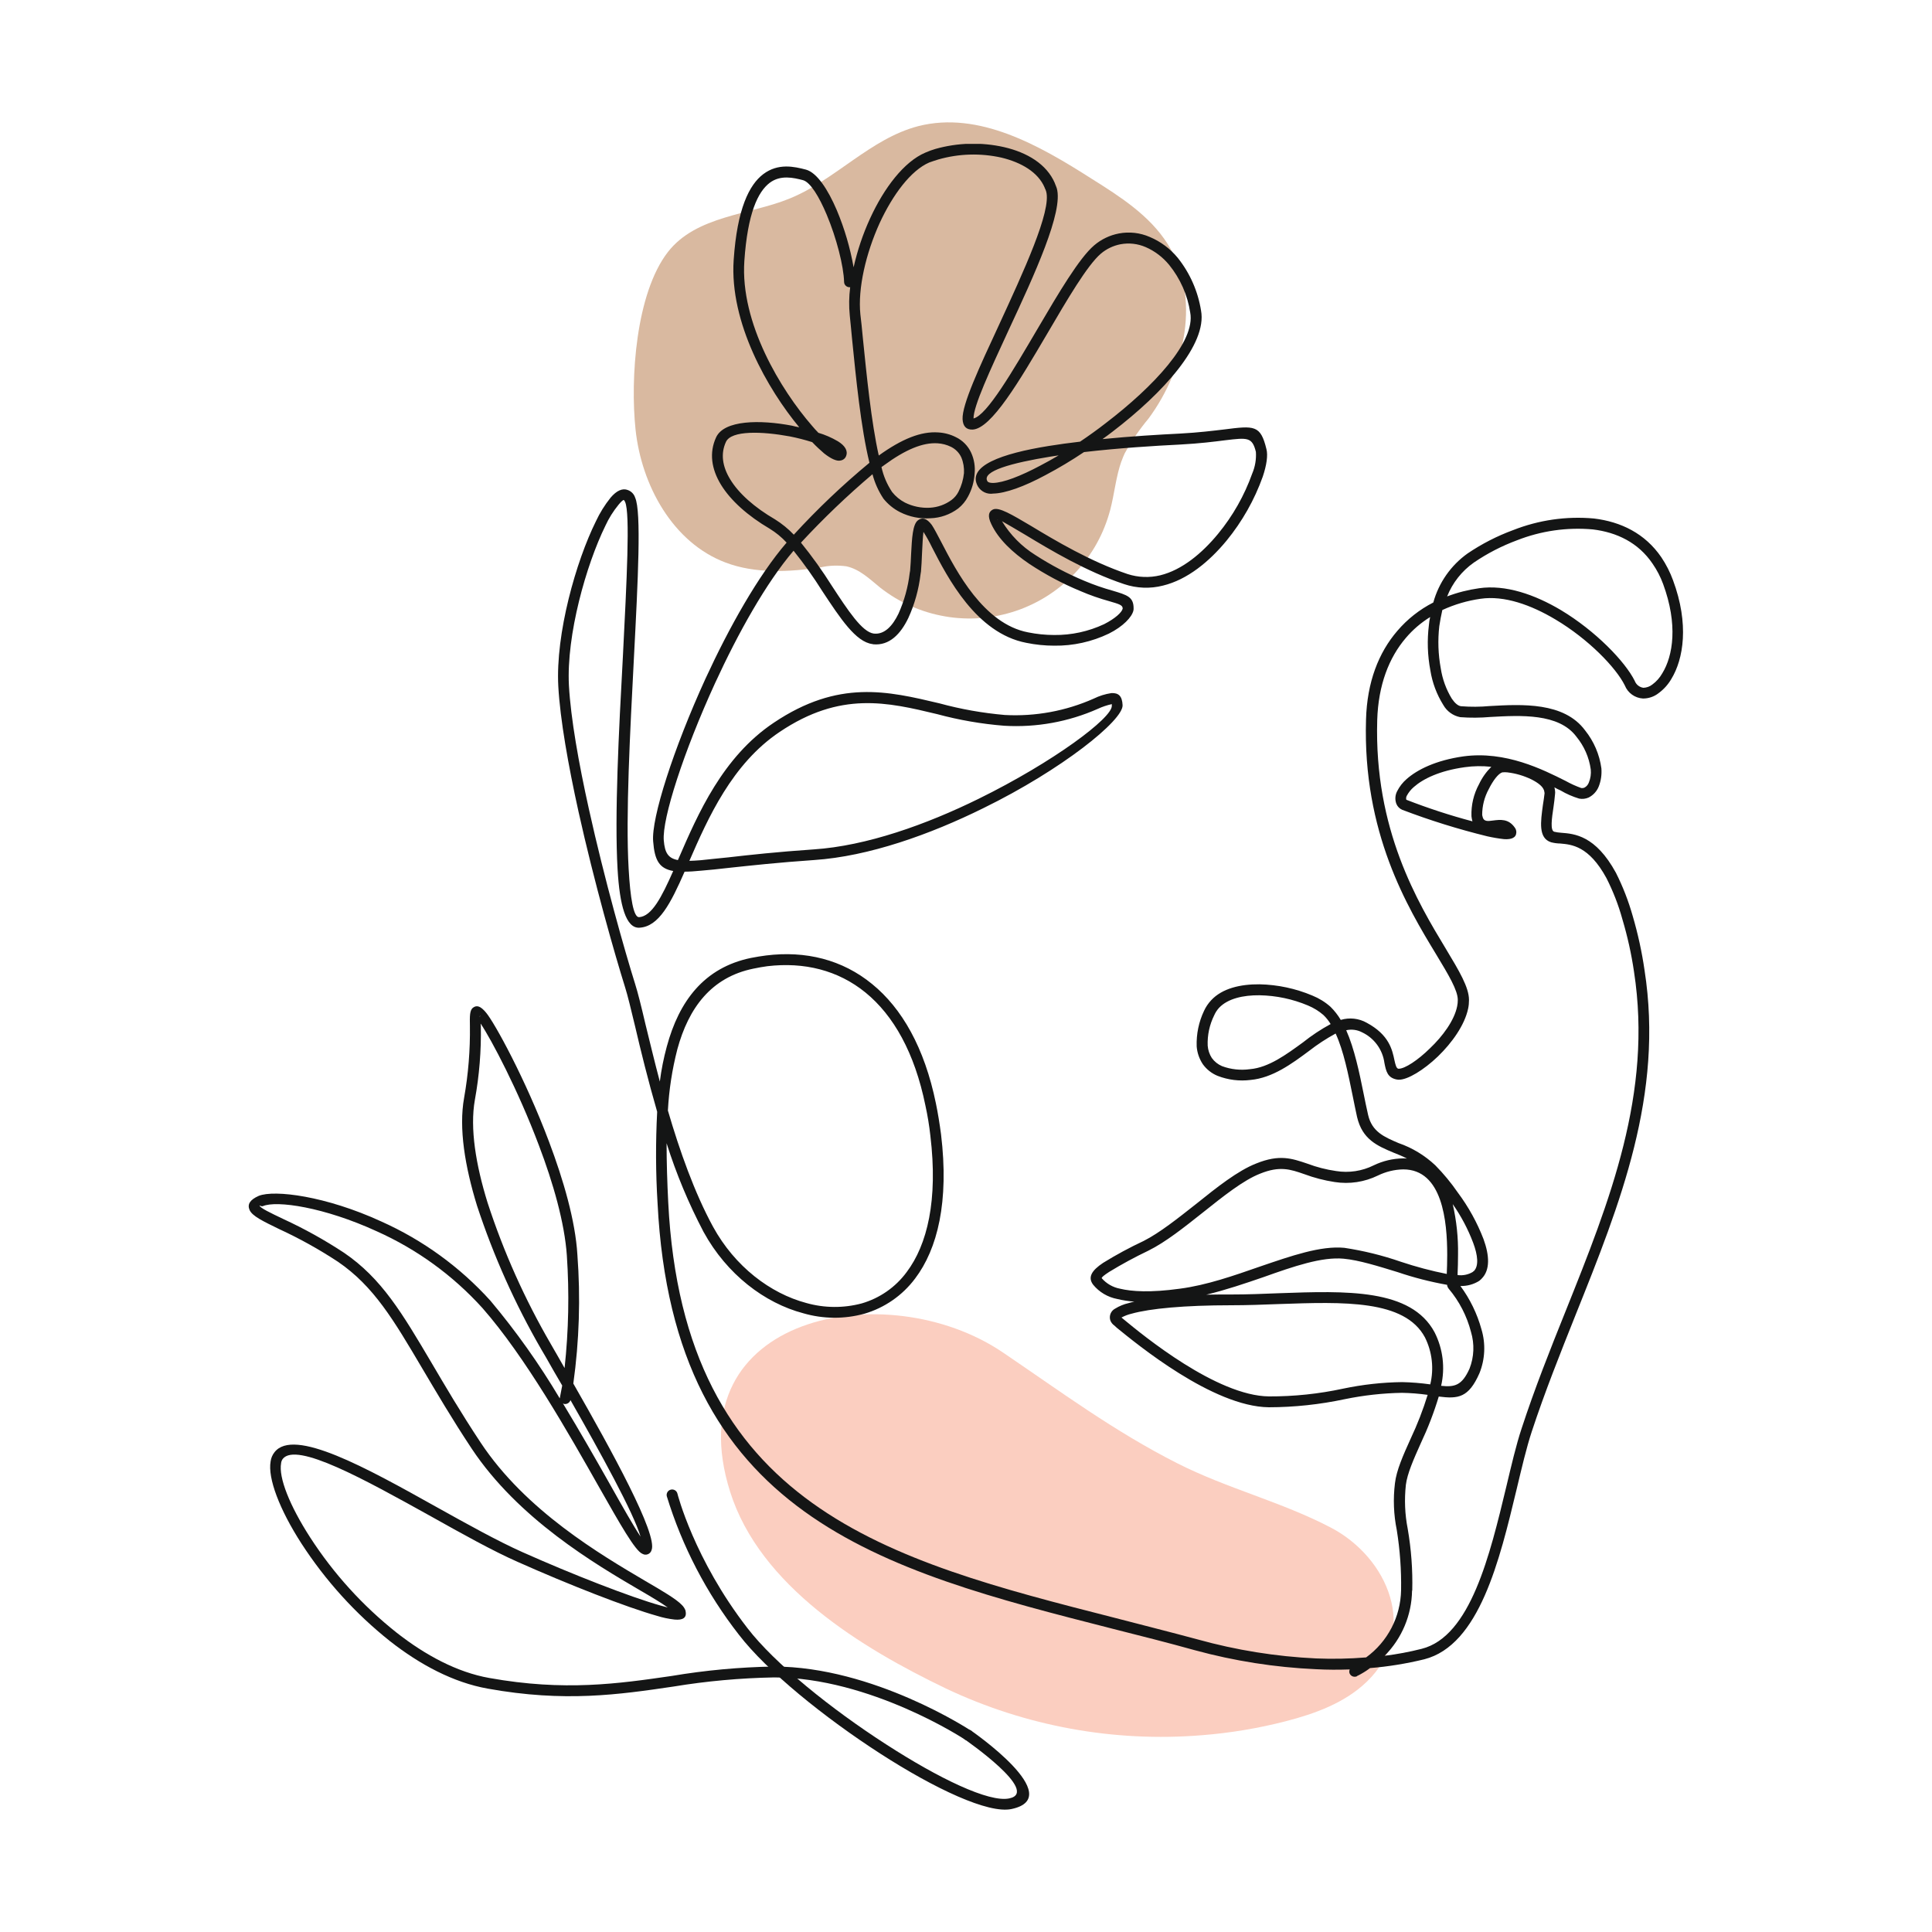
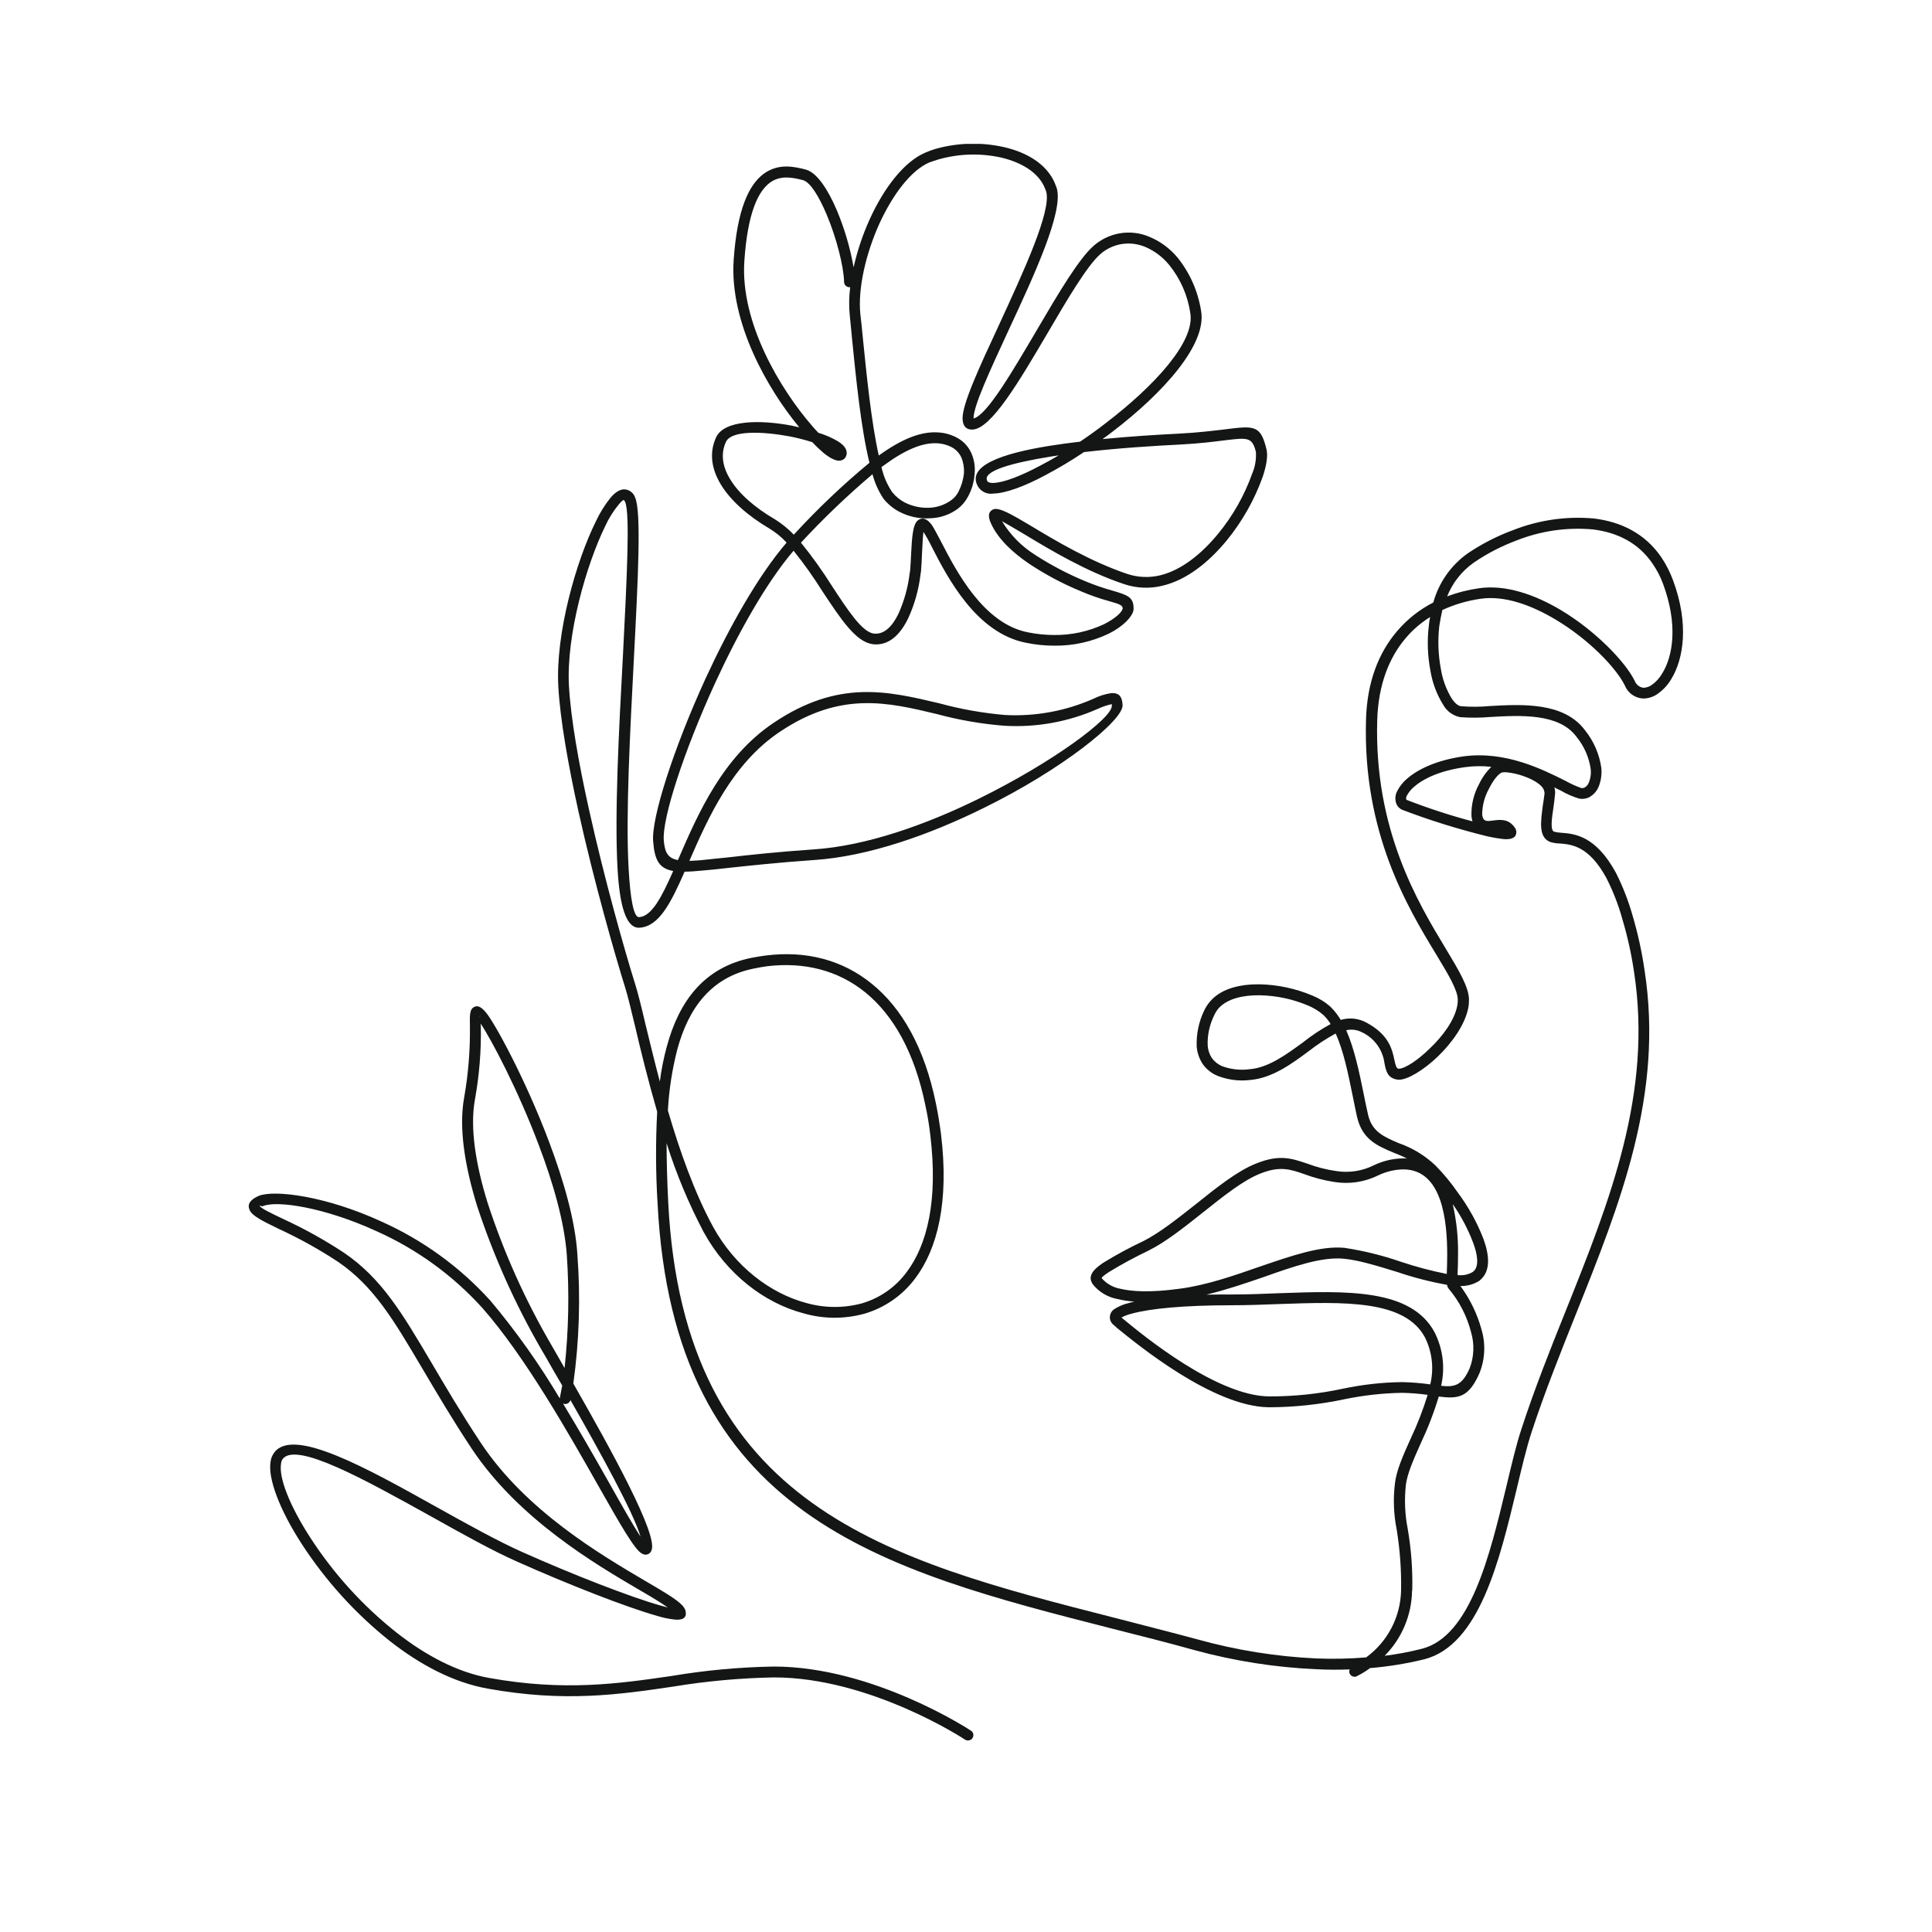
<svg xmlns="http://www.w3.org/2000/svg" id="Layer_1" viewBox="0 0 400 400">
  <defs>
    <clipPath id="clippath">
-       <rect x="149.03" y="271.82" width="139.76" height="87.86" fill="none" />
-     </clipPath>
+       </clipPath>
    <clipPath id="clippath-1">
-       <rect x="174.23" y="235.11" width="70.14" height="166.48" transform="translate(-170.74 345.3) rotate(-60.73)" fill="none" />
-     </clipPath>
+       </clipPath>
    <clipPath id="clippath-2">
      <rect x="174.23" y="235.11" width="70.14" height="166.48" transform="translate(-170.74 345.3) rotate(-60.73)" fill="none" />
    </clipPath>
    <clipPath id="clippath-3">
      <rect x="115.21" y="29.79" width="233.29" height="317.56" fill="none" />
    </clipPath>
    <clipPath id="clippath-4">
      <rect x="137.91" y="308.3" width="75.35" height="66.37" fill="none" />
    </clipPath>
  </defs>
  <g clip-path="url(#clippath)">
    <g id="Group_35185">
      <g clip-path="url(#clippath-1)">
        <g id="Group_35184">
          <g clip-path="url(#clippath-2)">
            <g id="Group_35183">
              <path id="Path_37701" d="M248.81,359.26c5.85-.46,11.65-1.42,17.33-2.88,6.11-1.57,12.28-3.81,16.82-8.18,10.92-10.51,4.43-25.72-7.41-31.92-10.36-5.41-21.41-8.05-31.8-13.32-13.14-6.66-24.05-14.78-36.13-22.96-24.1-16.32-67.96-7.65-56.46,28.84,6.17,19.57,27.24,32.37,44.67,40.74,16.51,7.82,34.78,11.16,52.98,9.68" fill="#fbcec0" />
            </g>
          </g>
        </g>
      </g>
    </g>
  </g>
-   <path id="Path_37705" d="M232.21,95.46c.18-.54,.4-1.06,.64-1.58,1.41-2.56,3.07-4.98,4.94-7.22,7.66-10.37,10.9-25.3,3.93-36.19-3.72-5.87-9.79-9.75-15.72-13.47-10.78-6.88-23.33-14.07-35.86-10.89-9.88,2.55-17.16,11.12-26.62,14.98-8.25,3.4-19.37,3.52-25.25,11.1-6.65,8.6-7.79,26.25-6.69,36.71,1.23,11.62,7.73,23.45,18.64,27.57,6.19,2.34,13.1,1.97,19.65,1,1.76-.4,3.58-.47,5.37-.22,2.72,.59,4.81,2.62,6.99,4.41,.49,.38,.99,.75,1.5,1.1,.51,.35,1.03,.69,1.56,1.01,.53,.32,1.07,.62,1.62,.91,.55,.29,1.11,.55,1.68,.8,.57,.25,1.14,.48,1.72,.7,.58,.22,1.17,.41,1.76,.59,.59,.18,1.19,.34,1.79,.48,.6,.14,1.21,.26,1.82,.37s1.22,.19,1.84,.26,1.23,.11,1.85,.14,1.24,.04,1.86,.03,1.24-.04,1.86-.09,1.23-.12,1.85-.2,1.22-.19,1.83-.32,1.21-.27,1.81-.43,1.19-.34,1.78-.54,1.17-.41,1.74-.65,1.14-.49,1.7-.76,1.11-.56,1.65-.86,1.07-.62,1.59-.96,1.03-.69,1.53-1.06,.99-.75,1.46-1.15,.94-.81,1.39-1.24,.89-.87,1.31-1.32,.83-.92,1.23-1.4,.77-.97,1.14-1.47,.71-1.02,1.05-1.54,.65-1.06,.95-1.6,.58-1.1,.85-1.66,.51-1.13,.74-1.71,.45-1.16,.64-1.75,.37-1.18,.53-1.78c.88-3.36,1.18-6.89,2.34-10.13Z" fill="#d9b9a0" />
  <g clip-path="url(#clippath-3)">
    <g id="Group_35186">
      <path id="Path_37706" d="M280.97,347.04c-.56,.27-1.24,.05-1.52-.51-.13-.28-.13-.6,0-.89-2.33,.08-4.65,.08-7.02-.05-8.47-.38-16.87-1.7-25.05-3.93-5.45-1.52-11.29-3-17.01-4.44-47.94-12.23-90.97-23.23-94.23-88.13-.39-6.3-.41-12.61-.08-18.91-1.9-6.56-3.43-12.78-4.57-17.69-.85-3.51-1.52-6.35-2.07-8.08-2.12-6.77-6.39-21.7-9.64-36.34-2.12-9.6-3.81-19.08-4.19-25.98-.59-10.92,3.68-25.89,7.78-34.15,.81-1.75,1.84-3.4,3.05-4.91,1.23-1.44,2.45-2.03,3.6-1.56,.71,.27,1.25,.84,1.48,1.56,1.31,2.92,.59,16.97-.25,33.09-.8,15.4-1.73,32.75-1.1,43.7,.34,6.18,1.02,10.11,2.16,10.07,2.62-.17,4.66-4.1,7.07-9.56-2.88-.51-3.85-2.2-4.15-6.13-.42-4.78,4.23-19.25,10.83-33.68,4.91-10.66,10.92-21.36,16.8-28.18-1.03-1.12-2.21-2.08-3.51-2.88-4.53-2.66-8.08-5.84-10.07-9.09s-2.49-6.64-1.02-9.82c1.65-3.6,9.09-3.68,15.7-2.42,.51,.13,1.01,.25,1.52,.34-6.52-7.87-14.47-21.66-13.58-34.65,.72-10.62,3.22-15.57,6.13-17.77,3.09-2.33,6.43-1.56,8.84-.93,2.29,.63,4.57,4.15,6.39,8.42,1.59,3.79,2.75,7.75,3.47,11.8,.78-3.46,1.91-6.84,3.39-10.07,2.92-6.39,7.07-11.81,11.46-13.67,.67-.3,1.37-.55,2.07-.76,4.63-1.31,9.52-1.44,14.22-.38,4.78,1.1,8.84,3.51,10.54,7.49v.04c.17,.34,.25,.68,.38,.97,1.43,4.82-4.61,17.89-9.99,29.44-3.81,8.25-7.28,15.7-7.24,18.24,2.8-.68,8.08-9.78,13.29-18.62,4.32-7.36,8.59-14.59,11.68-17.22,1.46-1.25,3.23-2.1,5.12-2.46,2.15-.41,4.38-.16,6.39,.72,2.25,.94,4.24,2.43,5.8,4.32,2.52,3.16,4.18,6.92,4.82,10.91,1.31,6.98-7.83,17.05-18.28,25.05-.72,.55-1.39,1.06-2.12,1.57,5.96-.59,11.76-.93,16-1.14,3.93-.21,6.89-.59,9.14-.85,6.3-.8,7.58-.97,8.8,4.06,.34,1.27,.04,3.34-.76,5.71-1.72,4.81-4.26,9.29-7.49,13.24-3.6,4.36-8.12,8.08-13.16,9.31-2.65,.68-5.45,.57-8.04-.3-7.87-2.62-15.32-7.1-20.44-10.19-2.16-1.27-3.85-2.29-4.86-2.84,1.72,2.84,4.08,5.23,6.89,6.99,3.23,2.09,6.65,3.89,10.2,5.37,1.9,.8,3.85,1.48,5.84,2.03,2.96,.89,4.32,1.27,4.32,3.64,0,.16,0,.31-.04,.46-.3,1.35-2.12,3.3-5.08,4.78-3.52,1.69-7.39,2.55-11.3,2.5-1.95,0-3.89-.2-5.8-.59-10.36-1.99-16.29-13.49-19.55-19.84-.52-1.08-1.1-2.12-1.74-3.13-.13,.93-.21,2.71-.3,4.53-.04,1.27-.12,2.54-.21,3.68-.04,.26-.09,.46-.09,.55-.37,3.14-1.22,6.21-2.54,9.09-1.57,3.26-3.9,5.76-7.28,5.42l-.13-.04c-3.47-.42-6.69-5.38-10.33-10.87-1.84-2.93-3.84-5.76-6.01-8.46-5.67,6.64-11.47,17.01-16.25,27.41-6.48,14.13-11,28.09-10.62,32.58,.21,2.54,.89,3.68,2.92,4.06l.17-.38c3.98-9.18,9.1-20.98,19.67-28.05,13.41-9.01,23.61-6.56,34.31-4.02,4.43,1.21,8.96,2.01,13.54,2.41,6.32,.34,12.62-.82,18.41-3.39,1.15-.57,2.37-.95,3.64-1.14,1.48-.08,2.24,.59,2.33,2.49,.17,3.13-12.57,13.37-28.81,21.32-11.04,5.46-23.74,9.99-35.04,10.75-7.45,.51-13.16,1.14-17.56,1.61-2.28,.26-4.23,.47-5.8,.59-1.31,.13-2.5,.21-3.47,.21-2.88,6.56-5.33,11.38-9.35,11.6-2.79,.17-4.1-4.61-4.53-12.14-.64-11.09,.25-28.47,1.1-43.96,.8-15.82,1.52-29.62,.47-32.03-.07-.15-.15-.29-.26-.42-.17-.04-.55,.3-1.1,.97-1.1,1.34-2.03,2.82-2.75,4.4-3.94,8.04-8.08,22.55-7.53,33.04,.38,6.81,2.03,16.12,4.14,25.6,3.22,14.55,7.45,29.45,9.56,36.17,.55,1.73,1.27,4.61,2.12,8.25,.85,3.43,1.82,7.53,3,11.98,.31-2.44,.79-4.86,1.44-7.24,2.54-9.43,7.74-16.37,17.43-18.36,1.05-.21,2.12-.38,3.13-.51,8.17-1.02,15.78,.85,21.96,5.92,6.13,4.99,10.83,13.12,13.2,24.71,.42,2.03,.76,4.14,1.06,6.39,1.69,13.96-.72,23.73-5.37,29.87-2.62,3.5-6.3,6.05-10.49,7.28-4.14,1.14-8.52,1.11-12.65-.09-8-2.11-15.83-8.04-20.65-16.84-3.09-5.88-5.66-12.03-7.66-18.36,0,3.98,.13,8.12,.34,12.23,3.17,63.25,45.49,74.04,92.54,86.05,5.5,1.44,11.09,2.83,17.05,4.44,8.01,2.23,16.24,3.55,24.54,3.94,3.46,.14,6.92,.07,10.36-.21,4.46-3.25,7.14-8.4,7.24-13.92,.07-4.16-.23-8.32-.89-12.44-.65-3.19-.78-6.46-.38-9.69,.3-2.67,1.69-5.79,3.26-9.26,1.38-2.93,2.56-5.96,3.51-9.05-1.77-.25-3.55-.39-5.33-.42-3.97,.07-7.92,.51-11.81,1.31-5.17,1.1-10.44,1.67-15.73,1.68-11.64-.12-27.42-13.16-31.48-16.45l-.51-.47c-.39-.27-.69-.65-.85-1.1-.29-.94,.14-1.96,1.02-2.41,.86-.53,1.81-.92,2.79-1.14,.39-.12,.78-.23,1.18-.3-1.2-.09-2.39-.27-3.55-.55-1.96-.37-3.73-1.42-4.99-2.96-1.14-1.52-.34-2.92,2.07-4.52,2.7-1.67,5.5-3.18,8.38-4.53,3.34-1.69,7.11-4.7,10.87-7.66,4.32-3.47,8.63-6.89,12.44-8.38,4.82-1.95,7.36-1.06,10.62,.04,1.91,.72,3.9,1.23,5.92,1.52,2.66,.43,5.38,.02,7.79-1.18,1.9-.92,3.98-1.41,6.09-1.44,.27,0,.53,0,.8,.04-.86-.45-1.76-.84-2.67-1.18-3.55-1.48-6.56-2.79-7.66-7.41-.29-1.27-.59-2.83-.93-4.48-.89-4.36-1.86-9.23-3.51-12.82-1.93,1.05-3.77,2.25-5.5,3.6-3.64,2.71-7.57,5.58-12.1,6.01-2.32,.29-4.67,0-6.85-.85-1.22-.5-2.28-1.34-3.05-2.41-.73-1.1-1.17-2.37-1.27-3.68-.09-2.54,.43-5.07,1.52-7.36,.37-.81,.87-1.55,1.48-2.2,2.28-2.46,6.05-3.34,10.03-3.3,3.75,.08,7.46,.87,10.92,2.33,1.38,.56,2.65,1.34,3.76,2.33,.82,.81,1.53,1.72,2.12,2.71,1.8-.54,3.74-.33,5.37,.59,4.65,2.5,5.29,5.59,5.75,7.78,.21,.93,.38,1.65,.8,1.74h.08c1.27,0,3.94-1.74,6.47-4.23,2.62-2.49,5.04-5.75,5.63-8.71,.09-.43,.13-.87,.13-1.31,0-1.99-1.9-5.16-4.48-9.43-5.93-9.77-15.23-25.17-14.52-48.61,.21-7.78,2.62-13.88,6.48-18.36,2.07-2.43,4.6-4.42,7.45-5.88,1.13-4.1,3.64-7.69,7.11-10.16,2.93-1.98,6.08-3.6,9.4-4.82,5.32-2.1,11.06-2.93,16.75-2.41,5.58,.67,10.58,3.09,13.96,8.04,.99,1.48,1.8,3.07,2.41,4.74,3.38,9.1,2.16,16.33-.34,20.43-.67,1.16-1.58,2.17-2.66,2.96-.92,.72-2.05,1.1-3.22,1.1-1.67-.1-3.14-1.15-3.76-2.71-1.82-3.68-7.53-9.6-14.39-13.67-5.03-3-10.58-4.99-15.48-4.27-2.74,.39-5.4,1.17-7.91,2.33-.25,1.1-.46,2.2-.63,3.34-.33,2.9-.23,5.84,.3,8.71,.34,2.23,1.11,4.37,2.29,6.3,.63,.93,1.31,1.52,1.95,1.57,1.96,.15,3.93,.14,5.88-.04,6.72-.38,15.4-.85,19.76,5.03,1.82,2.27,2.99,4.99,3.38,7.87,.1,1.28-.08,2.57-.55,3.76-.4,1-1.15,1.81-2.11,2.29-.61,.26-1.29,.34-1.95,.21-1.35-.41-2.64-.97-3.85-1.69-.44-.19-.86-.4-1.27-.64,.06,.22,.11,.45,.13,.68,.04,.25,.04,.51,0,.76-.09,.89-.17,1.69-.3,2.54-.38,2.5-.72,4.95,.13,5.21,.46,.11,.93,.18,1.4,.21,2.79,.21,7.15,.55,11.38,8.29,1.44,2.86,2.6,5.85,3.47,8.93,1.08,3.68,1.9,7.42,2.45,11.21,4.02,25.76-5.04,48.36-14.26,71.37-3.17,7.95-6.39,15.99-9.09,24.2-1.1,3.34-2.07,7.49-3.13,11.93-3.52,14.64-7.7,32.28-19.13,35.2-3.69,.9-7.44,1.51-11.22,1.82-.84,.64-1.75,1.19-2.7,1.65Zm11.38-17.73c-.07,5.06-2.1,9.9-5.67,13.5,2.58-.32,5.14-.8,7.66-1.44,10.11-2.54,14.13-19.46,17.52-33.55,1.06-4.44,2.03-8.63,3.17-12.06,2.71-8.29,5.92-16.37,9.14-24.37,9.1-22.72,18.02-45.06,14.13-70.23-.54-3.68-1.35-7.31-2.41-10.87-.81-2.94-1.92-5.78-3.3-8.5-3.64-6.68-7.23-6.94-9.56-7.15-.64-.01-1.28-.1-1.9-.26-2.67-.85-2.16-4.23-1.69-7.7,.13-.84,.26-1.65,.34-2.41,0-.1,0-.2-.04-.3-.08-1.02-1.27-1.9-2.71-2.62-1.56-.75-3.23-1.24-4.95-1.44-.34-.04-.68-.04-1.02,0h-.04c-.85,.29-1.9,1.69-2.79,3.47-.9,1.65-1.37,3.5-1.36,5.37,.04,.17,.09,.34,.13,.51,.25,.85,1.1,.76,2.03,.63,1.61-.21,3.3-.42,4.61,1.48,.2,.27,.3,.6,.3,.93v.04c-.04,1.1-.98,1.48-2.5,1.4-1.18-.13-2.35-.33-3.51-.59-5.99-1.47-11.88-3.3-17.64-5.5-.54-.24-.97-.68-1.19-1.23-.32-.86-.26-1.81,.17-2.62,.48-.95,1.14-1.8,1.95-2.5,2.2-1.95,6.05-3.89,11.76-4.7,8.76-1.19,16.5,2.75,21.16,5.08,1.04,.58,2.13,1.08,3.26,1.48,.22,.03,.44,0,.64-.09,.44-.23,.77-.63,.93-1.1,.34-.84,.47-1.76,.38-2.66-.34-2.49-1.37-4.83-2.96-6.77-3.64-4.91-11.59-4.44-17.81-4.1-2.08,.18-4.18,.2-6.26,.04-1.49-.29-2.77-1.22-3.51-2.54-1.36-2.18-2.27-4.61-2.67-7.15-.59-3.1-.69-6.26-.3-9.39,.04-.56,.13-1.11,.26-1.65-1.89,1.17-3.59,2.62-5.03,4.32-3.51,4.1-5.71,9.77-5.93,17-.67,22.72,8.42,37.78,14.22,47.39,2.75,4.57,4.78,7.95,4.78,10.58,0,.58-.05,1.16-.17,1.74-.72,3.47-3.38,7.15-6.26,9.94-2.96,2.84-6.26,4.82-8.04,4.82-.16,0-.31,0-.46-.04h-.04c-1.9-.38-2.2-1.69-2.54-3.43-.37-2.77-2.12-5.16-4.65-6.35-1-.52-2.16-.67-3.26-.42,1.69,3.81,2.71,8.71,3.6,13.12,.3,1.48,.59,2.92,.93,4.4,.8,3.51,3.34,4.57,6.3,5.84,2.84,.98,5.43,2.55,7.62,4.61,1.71,1.74,3.27,3.62,4.65,5.63,2.21,2.96,4,6.2,5.33,9.65,1.23,3.38,1.39,6.39-.38,8.17-.13,.17-.34,.29-.51,.47-1.17,.73-2.52,1.1-3.9,1.06,1.99,2.69,3.47,5.74,4.36,8.97,.9,2.99,.75,6.2-.42,9.1-2.24,5.08-4.4,5.33-8.42,4.82-1,3.32-2.25,6.55-3.73,9.69-1.48,3.3-2.79,6.26-3.08,8.59-.33,3.03-.21,6.1,.38,9.09,.73,4.23,1.05,8.53,.94,12.82h0Zm3.77-42.69c.79-3.27,.4-6.72-1.1-9.73-4.19-7.83-16.84-7.36-30.21-6.9-3.34,.13-6.73,.25-9.9,.25-9.69,0-16.84,.68-20.6,1.74-.74,.17-1.45,.44-2.12,.8l.51,.42c3.89,3.22,19.21,15.82,30.04,15.91,5.16,.02,10.31-.52,15.36-1.61,4.01-.84,8.09-1.3,12.19-1.35,1.95,.04,3.9,.2,5.83,.47h0Zm.89-10.79c1.74,3.42,2.22,7.35,1.36,11.09,2.79,.29,4.31-.05,5.88-3.56,.95-2.43,1.05-5.11,.3-7.61-.85-3.28-2.42-6.34-4.61-8.93-.19-.23-.31-.51-.34-.81-3.46-.62-6.87-1.49-10.2-2.62-4.02-1.23-8.04-2.5-11.22-2.79-4.48-.42-10.28,1.56-16.58,3.81-3.81,1.31-7.78,2.66-11.85,3.64,1.65-.04,3.34-.04,5.16-.04,3.34,0,6.6-.13,9.82-.26,14.09-.51,27.42-.97,32.28,8.08h0Zm-64.95-3.13c-.04-.09-.04-.13-.04-.04l.04,.04Zm67.48-8.93v-.12c.04-1.02,.09-2.25,.09-3.85,0-6.94-.98-17.69-9.1-17.69-1.82,.03-3.61,.47-5.25,1.27-2.77,1.35-5.88,1.82-8.93,1.35-2.17-.33-4.29-.88-6.35-1.65-2.83-.98-5.03-1.74-9.1-.09-3.47,1.35-7.66,4.7-11.85,8.04-3.85,3.05-7.7,6.13-11.3,7.91-2.78,1.33-5.49,2.79-8.12,4.4-1.1,.72-1.61,1.14-1.52,1.31,.98,1.12,2.3,1.88,3.77,2.16,2.45,.59,6.3,.84,12.39,0,5.54-.72,11.21-2.71,16.55-4.57,6.56-2.24,12.61-4.36,17.52-3.89,3.97,.6,7.88,1.56,11.68,2.88,3.12,1.04,6.3,1.89,9.53,2.53h0Zm2.24-.08v.3c1.09,.14,2.19-.08,3.13-.64,.07-.08,.16-.15,.26-.21,1.02-1.06,.8-3.26-.17-5.84-1.07-2.83-2.49-5.52-4.23-8,.79,3.44,1.16,6.96,1.1,10.49,0,1.39-.04,2.79-.09,3.89h0Zm-26.28-51.66c-.42-.7-.93-1.34-1.52-1.9-.95-.82-2.02-1.47-3.17-1.95-3.18-1.34-6.58-2.06-10.03-2.12-3.38-.04-6.56,.68-8.37,2.58-.43,.46-.77,.99-1.02,1.56-.97,1.95-1.44,4.12-1.35,6.3,.07,.9,.36,1.78,.85,2.54,.54,.75,1.27,1.33,2.11,1.69,1.85,.69,3.84,.9,5.8,.63,3.89-.34,7.53-3.05,10.96-5.54,1.8-1.44,3.72-2.71,5.75-3.81Zm13.67,11.46h0Zm10.45-100.01c2.13-.81,4.34-1.37,6.6-1.69,5.5-.8,11.55,1.31,16.96,4.53,7.19,4.32,13.29,10.66,15.27,14.64,.29,.78,.99,1.34,1.82,1.44,.66-.03,1.3-.26,1.82-.67,.85-.62,1.55-1.42,2.07-2.33,2.24-3.64,3.26-10.11,.17-18.49-.55-1.5-1.29-2.92-2.2-4.23-2.96-4.36-7.4-6.47-12.35-7.07-5.34-.48-10.71,.29-15.7,2.25-3.15,1.17-6.15,2.71-8.93,4.61-2.49,1.75-4.42,4.19-5.54,7.02Zm9.14,35.28c-1.83-.2-3.68-.18-5.5,.08-5.2,.72-8.63,2.41-10.54,4.1-.59,.5-1.07,1.1-1.44,1.78-.15,.25-.2,.56-.12,.85,.02,.02,.05,.04,.08,.04,4.46,1.73,9,3.22,13.62,4.44l-.04-.13c-.08-.31-.14-.62-.17-.93-.08-2.31,.46-4.61,1.57-6.64,.63-1.34,1.49-2.55,2.54-3.59h0Zm-168.53,58.51c-1.07,4.14-1.72,8.38-1.95,12.65,2.42,8.29,5.5,17.01,9.35,24.07,4.53,8.25,11.85,13.79,19.3,15.78,3.74,1.06,7.71,1.09,11.47,.09,3.73-1.08,7-3.35,9.31-6.48,4.27-5.67,6.52-14.89,4.91-28.26-.23-2.09-.57-4.16-1.02-6.22-2.24-11-6.64-18.7-12.4-23.4-5.71-4.65-12.73-6.35-20.31-5.46-.97,.13-1.94,.3-2.92,.51-8.72,1.78-13.41,8.13-15.74,16.71h0Zm21.2-65.74c-9.86,6.6-14.85,17.85-18.7,26.7,.68,0,1.44-.08,2.33-.13,1.65-.17,3.51-.38,5.71-.59,4.4-.51,10.2-1.14,17.68-1.65,10.96-.72,23.36-5.16,34.19-10.49,15.49-7.62,27.67-16.75,27.55-19.25v-.34c-.99,.22-1.96,.54-2.88,.97-6.09,2.7-12.73,3.9-19.38,3.51-4.7-.37-9.36-1.18-13.92-2.41-10.25-2.46-19.98-4.79-32.58,3.68h0Zm2.92-40.83c4.87-5.32,10.1-10.29,15.66-14.89-1.78-7.24-2.8-17.69-3.6-25.64-.17-1.69-.3-3.26-.47-4.82-.2-1.96-.17-3.93,.08-5.88h-.12c-.62,0-1.13-.48-1.14-1.1-.09-3.26-1.57-9.1-3.6-13.92-1.56-3.72-3.38-6.73-4.91-7.15-1.95-.51-4.65-1.14-6.89,.55-2.45,1.86-4.57,6.3-5.25,16.16-.89,12.9,7.61,26.78,14.01,34.14,.42,.51,.85,.98,1.27,1.4v.04c1.43,.42,2.81,1.02,4.1,1.78,1.44,.89,2.11,1.94,1.69,3.04-.18,.5-.62,.85-1.14,.93-.76,.21-1.99-.34-3.43-1.48-.72-.63-1.57-1.39-2.45-2.32-1.53-.48-3.08-.88-4.66-1.19-5.75-1.06-12.1-1.27-13.2,1.14-1.14,2.45-.72,5.12,.85,7.7,1.78,2.97,5.08,5.88,9.31,8.34,1.42,.89,2.73,1.95,3.89,3.17h0Zm18.7-14.38c-.18,.14-.36,.26-.55,.38,.4,1.84,1.15,3.59,2.2,5.16,.72,.91,1.63,1.66,2.67,2.2,1.6,.79,3.38,1.16,5.16,1.06,1.62-.09,3.18-.65,4.48-1.61,.6-.45,1.09-1.03,1.43-1.7,.61-1.2,1-2.51,1.14-3.85,.06-1.11-.12-2.23-.55-3.26-.44-.96-1.21-1.74-2.16-2.2-.86-.42-1.79-.66-2.75-.72-3.04-.2-6.64,1.28-11.08,4.54h0Zm-2.41,1.86c-5.22,4.42-10.16,9.15-14.81,14.17,2.31,2.85,4.44,5.83,6.39,8.93,3.3,5.03,6.26,9.6,8.71,9.9h.04c2.2,.21,3.85-1.65,5.04-4.1,1.2-2.67,1.99-5.51,2.33-8.42,.04-.3,.09-.46,.09-.51,.08-1.06,.17-2.33,.21-3.55,.17-3.09,.3-6.09,1.44-6.9,.85-.63,1.78-.42,2.83,.97,.51,.76,1.14,1.99,1.99,3.6,3.09,5.96,8.72,16.88,17.94,18.65,1.78,.36,3.6,.55,5.42,.55,3.57,.04,7.09-.73,10.33-2.24,2.33-1.19,3.68-2.46,3.85-3.22v-.04c0-.72-.85-.93-2.71-1.48-2.06-.57-4.09-1.27-6.05-2.12-3.7-1.53-7.24-3.42-10.58-5.63-3.43-2.33-6.39-5.08-7.87-8.25-.77-1.61-.59-2.54,.34-3,1.23-.59,3.93,1.06,7.87,3.38,5.03,3.04,12.35,7.4,20.01,9.98,2.19,.71,4.53,.8,6.77,.26,4.48-1.1,8.63-4.53,11.97-8.59,3.06-3.72,5.45-7.94,7.07-12.48,.6-1.41,.86-2.95,.76-4.48-.76-3.09-1.74-2.96-6.35-2.41-2.28,.29-5.25,.67-9.35,.89-5.12,.25-12.69,.72-19.89,1.56-2.58,1.73-5.25,3.33-8,4.78-4.4,2.37-8.29,3.76-10.79,3.81-1.26,.2-2.51-.39-3.17-1.48-2.41-4.23,4.91-6.81,14.68-8.38,2.07-.34,4.27-.63,6.47-.89,1.82-1.23,3.6-2.5,5.33-3.85,9.9-7.57,18.62-16.88,17.47-22.89-.55-3.61-2.06-7.02-4.36-9.86-1.31-1.59-2.97-2.86-4.86-3.68-1.64-.71-3.45-.92-5.21-.59-1.5,.29-2.9,.96-4.06,1.94-2.79,2.37-6.94,9.44-11.17,16.67-5.71,9.69-11.51,19.59-15.4,19.76-1.35,.04-1.99-.72-2.07-2.16-.13-3,3.47-10.75,7.44-19.29,5.16-11.21,11.04-23.86,9.86-27.88-.08-.25-.18-.49-.3-.72v-.04c-1.36-3.21-4.87-5.24-8.97-6.22-4.31-.96-8.79-.83-13.03,.38-.68,.21-1.32,.42-1.9,.63-3.81,1.65-7.54,6.64-10.28,12.57-2.84,6.26-4.53,13.5-3.98,18.87,.17,1.35,.34,3.04,.51,4.86,.77,7.57,1.74,17.43,3.3,24.37,4.83-3.47,8.76-5.03,12.31-4.78,1.27,.07,2.51,.4,3.64,.97,1.4,.67,2.52,1.81,3.17,3.21,.63,1.38,.88,2.9,.72,4.4-.11,1.65-.57,3.25-1.36,4.7-.5,.95-1.19,1.79-2.03,2.46-1.66,1.25-3.67,1.96-5.75,2.03-2.18,.15-4.35-.29-6.3-1.27-1.33-.67-2.5-1.63-3.43-2.79-1.04-1.56-1.81-3.28-2.28-5.09h0Zm34.74-1.78c1.23-.64,2.5-1.35,3.81-2.12-.55,.09-1.1,.17-1.65,.25-8.08,1.31-14.3,3.01-13.12,5.08,.13,.26,.55,.38,1.18,.38,2.12-.04,5.67-1.4,9.78-3.59h0Zm-8.75,11.13h-.09c-.17,.08-.08,.04,.09,0Zm-15.32,2.07c.13-.12,.21-.17,.08-.08-.04,0-.04,.04-.08,.08" fill="#141515" />
    </g>
  </g>
  <path id="Path_37708" d="M201,358.29c.52,.32,.69,1.01,.36,1.53,0,.01-.02,.02-.02,.04-.35,.51-1.05,.64-1.57,.29-.04-.04-19.55-12.86-39.52-12.86-6.99,.13-13.96,.76-20.86,1.9-11.21,1.65-22.47,3.3-38.42,.42-7.11-1.27-14.01-4.95-20.22-9.82-7.18-5.71-13.38-12.56-18.37-20.27-4.52-7.02-6.98-13.5-6.35-16.96,.09-.69,.37-1.35,.81-1.9,3.98-5.12,18.96,3.21,33.51,11.34,6.39,3.56,12.7,7.07,17.81,9.35,10.45,4.66,22.26,9.26,28.52,11.04,.6,.17,1.14,.3,1.57,.42-1.31-.93-3.26-2.12-5.67-3.51-9.48-5.54-25.26-14.85-34.91-29.36-4.15-6.26-7.36-11.76-10.2-16.55-5.97-10.11-10.07-17.09-17.52-22.17-3.89-2.56-7.96-4.82-12.19-6.77-3.3-1.61-5.54-2.67-6.09-3.94-.51-1.18,.09-2.12,1.9-2.92,3.26-1.31,13.92,.04,25.34,5.29,8.6,3.84,16.31,9.43,22.63,16.42,5.32,6.34,10.12,13.11,14.35,20.22,.02-.07,.03-.14,.04-.21,0,0,.17-.84,.47-2.45-1.19-2.03-2.33-3.98-3.34-5.8l-.97-1.65c-5.46-9.44-9.92-19.42-13.33-29.79-2.5-8.12-3.81-16.03-2.67-22.34,.87-4.91,1.27-9.9,1.2-14.89-.04-2.03-.04-3.17,.59-3.72,.85-.67,1.65-.34,2.75,.98,1.78,2.11,8.17,13.79,13.03,26.7,3,7.95,5.46,16.41,5.88,23.4,.67,8.9,.39,17.86-.84,26.7,7.91,13.83,17.52,31.27,16.2,34.48-.19,.69-.9,1.09-1.59,.9-.11-.03-.22-.08-.31-.13-1.52-.64-4.61-6.14-8.89-13.67-6.35-11.21-15.32-27.08-24.24-37.23-6.11-6.75-13.56-12.16-21.88-15.88-10.87-4.99-20.73-6.43-23.57-5.2-.38,.12-.76-.26-.68-.09,.21,.51,2.16,1.44,4.99,2.79,4.33,2,8.5,4.32,12.48,6.94,7.83,5.33,12.06,12.52,18.19,22.89,2.79,4.74,5.96,10.15,10.11,16.42,9.35,14.13,24.88,23.22,34.14,28.68,3.64,2.12,6.35,3.72,7.49,4.91,.36,.34,.64,.76,.8,1.23v.09c.29,1.35-.55,1.9-2.29,1.73-1.22-.14-2.43-.39-3.6-.76-6.34-1.78-18.32-6.47-28.85-11.17-5.2-2.29-11.55-5.84-17.98-9.44-13.71-7.61-27.84-15.48-30.68-11.89-.19,.26-.31,.57-.34,.89-.55,2.96,1.78,8.8,6.01,15.36,4.85,7.51,10.9,14.17,17.9,19.72,5.92,4.65,12.52,8.21,19.21,9.39,15.57,2.79,26.7,1.18,37.74-.42,6.99-1.18,14.06-1.83,21.15-1.95,20.65,0,40.71,13.2,40.75,13.24Zm-84.45-67.73c3.51,5.8,6.77,11.5,9.52,16.37,2.83,5.04,5.16,9.14,6.55,11.21-1.44-4.91-8.25-17.3-14.51-28.26-.18,.55-.74,.89-1.31,.8-.08-.04-.17-.08-.25-.12Zm-1.52-10.58l1.86,3.26c.84-7.74,.99-15.54,.47-23.31-.47-6.77-2.83-15.02-5.79-22.8-4.32-11.47-9.82-21.87-12.06-25.21,0,.16,0,.31,.04,.46,.1,5.13-.31,10.26-1.23,15.32-1.06,5.92,.21,13.5,2.62,21.28,3.32,10.21,7.72,20.04,13.12,29.32l.97,1.69Zm-15.7-69.59s-.01,.09-.04,.13c.17-.17,.26-.26,.04-.13" fill="#141515" />
  <g clip-path="url(#clippath-4)">
    <g id="Group_35187">
-       <path id="Path_37709" d="M199.77,360.15c-.51-.36-.63-1.06-.27-1.57,.35-.49,1.03-.62,1.54-.29,.04,.04,20.05,13.79,8.38,16.25-4.78,1.02-15.87-4.19-27.16-11.47-11.55-7.45-23.53-17.13-29.28-24.62-6.69-8.57-11.75-18.29-14.93-28.68-.14-.61,.24-1.22,.85-1.36,.6-.14,1.2,.22,1.35,.81,0,.04,3.43,13.58,14.51,27.88,5.59,7.28,17.35,16.75,28.73,24.07,10.88,7.03,21.28,12.06,25.47,11.17,6.52-1.36-9.14-12.14-9.18-12.19" fill="#141515" />
-     </g>
+       </g>
  </g>
</svg>